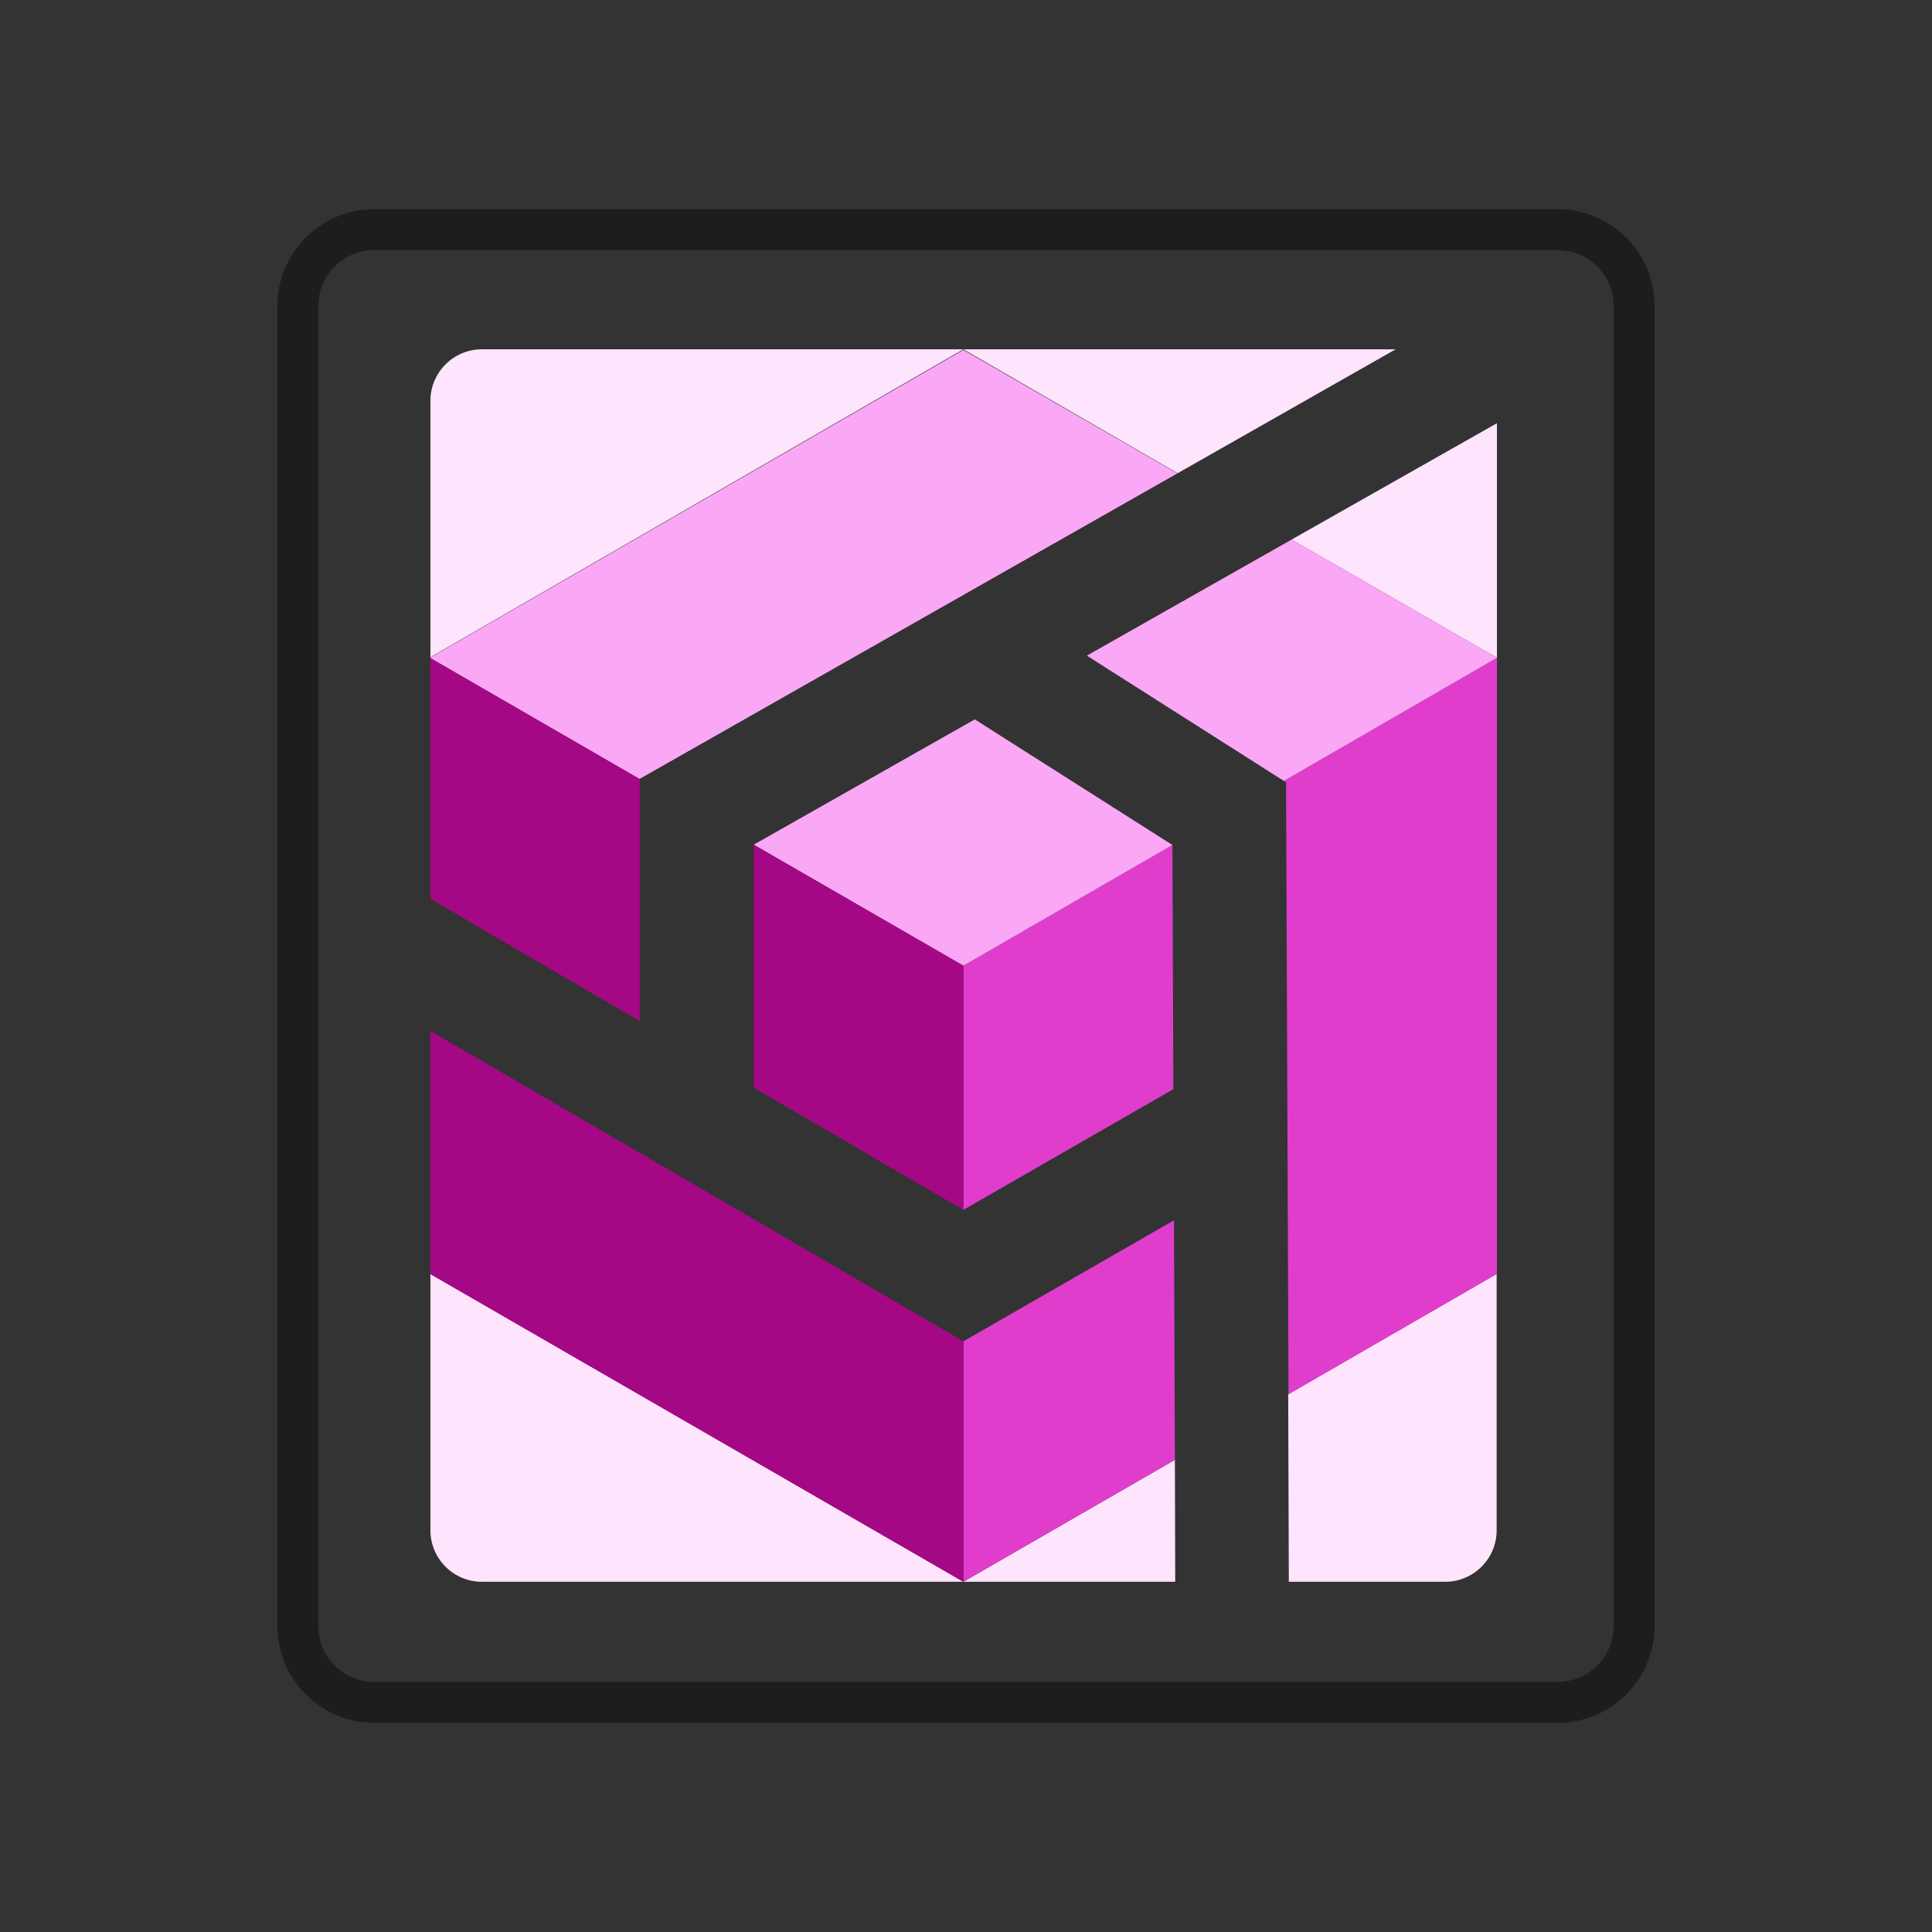
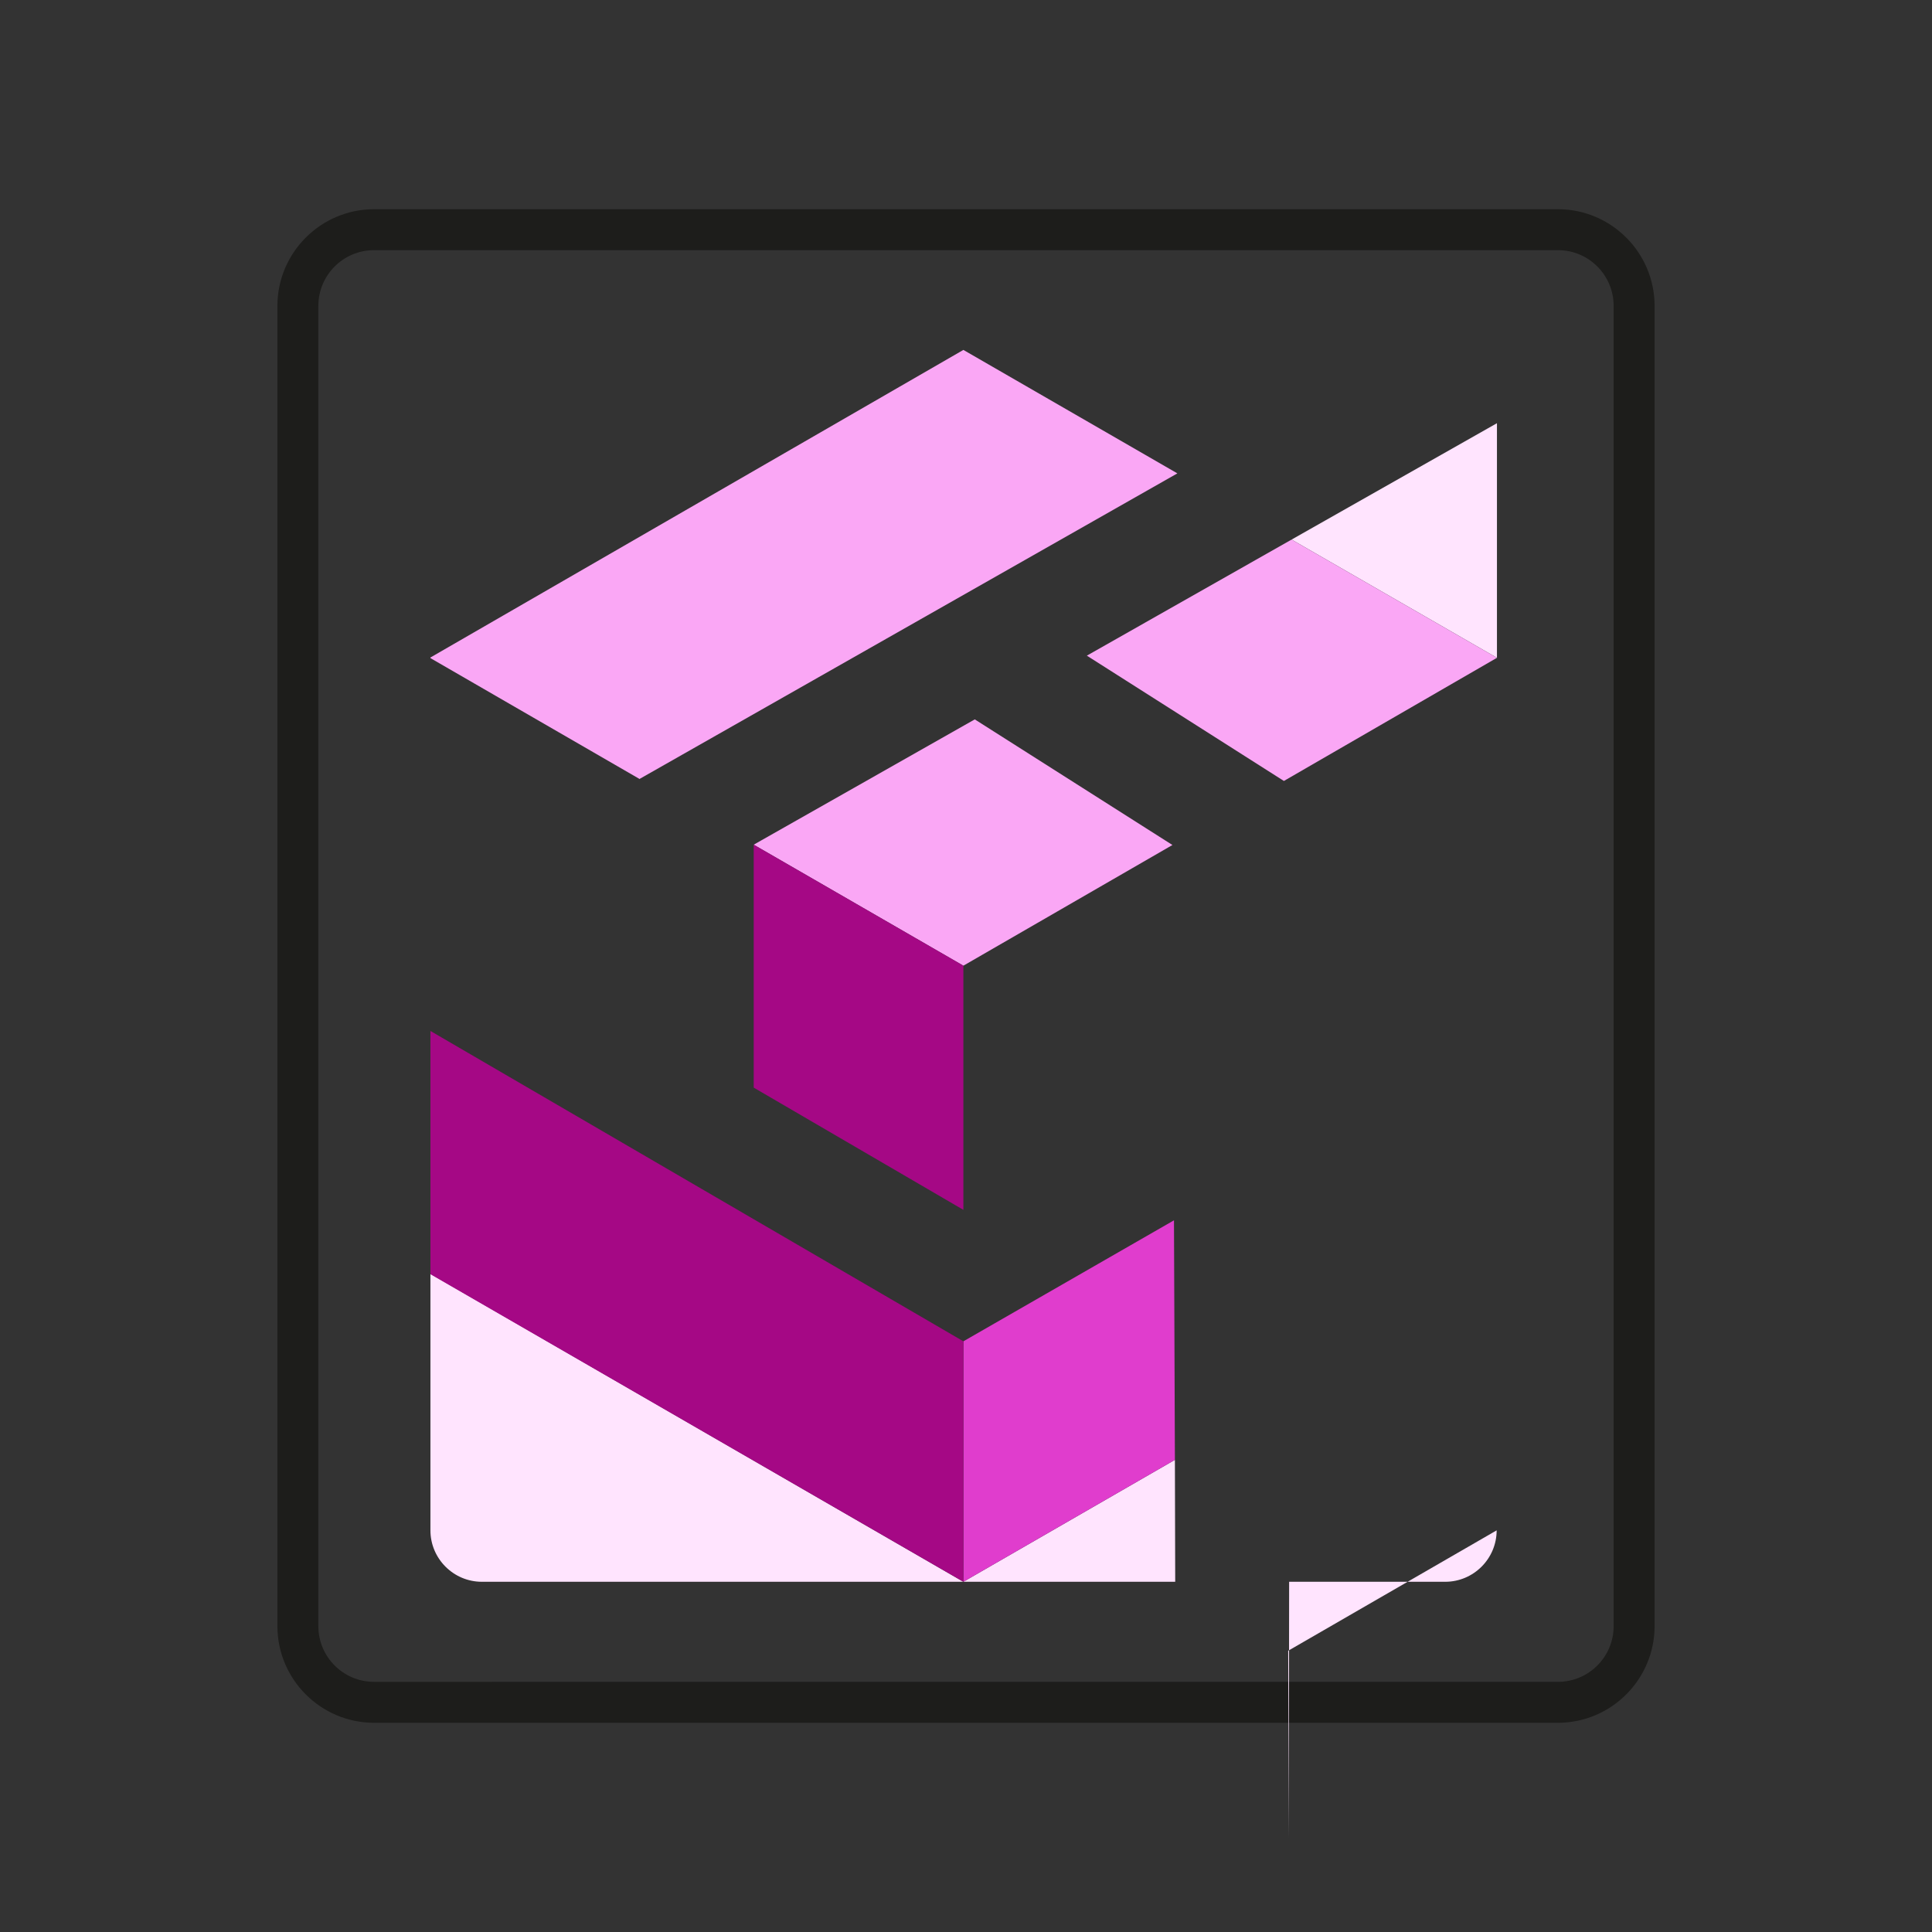
<svg xmlns="http://www.w3.org/2000/svg" xmlns:ns1="http://sodipodi.sourceforge.net/DTD/sodipodi-0.dtd" xmlns:ns2="http://www.inkscape.org/namespaces/inkscape" id="Layer_1" data-name="Layer 1" version="1.1" viewBox="0 0 627.5 627.5" ns1:docname="Kform_logo-square.svg" ns2:version="1.2.1 (9c6d41e410, 2022-07-14)" width="627.5" height="627.5" ns2:export-filename="KForm-transparent-square-noname.png" ns2:export-xdpi="96" ns2:export-ydpi="96">
  <rect x="0" y="0" width="627.5" height="627.5" fill="#333333" stroke="none" />
  <ns1:namedview id="namedview229" pagecolor="#ffffff" bordercolor="#000000" borderopacity="0.25" ns2:showpageshadow="2" ns2:pageopacity="0.0" ns2:pagecheckerboard="0" ns2:deskcolor="#d1d1d1" showgrid="false" ns2:zoom="1.1031798" ns2:cx="311.37265" ns2:cy="385.25" ns2:window-width="1920" ns2:window-height="1027" ns2:window-x="-8" ns2:window-y="-8" ns2:window-maximized="1" ns2:current-layer="Layer_1" />
  <defs id="defs184">
    <style id="style182">
      .cls-1 {
        fill: #a50885;
      }

      .cls-1, .cls-2, .cls-3, .cls-4, .cls-5 {
        stroke-width: 0px;
      }

      .cls-2 {
        fill: #1d1d1b;
      }

      .cls-3 {
        fill: #e03dcd;
      }

      .cls-4 {
        fill: #faa7f5;
      }

      .cls-5 {
        fill: #ffe4fe;
      }
    </style>
  </defs>
  <g id="g385" transform="translate(0,9.95)">
    <path class="cls-2" d="M 506,549.6 H 121.5 c -17.3,0 -31.4,-14.1 -31.4,-31.4 V 89.4 C 90.1,72.1 104.2,58 121.5,58 H 506 c 17.3,0 31.4,14.1 31.4,31.4 v 428.8 c 0,17.3 -14.1,31.4 -31.4,31.4 z M 121.5,71.3 c -10,0 -18.1,8.1 -18.1,18.1 v 428.8 c 0,10 8.1,18.1 18.1,18.1 H 506 c 10,0 18.1,-8.1 18.1,-18.1 V 89.4 c 0,-10 -8.1,-18.1 -18.1,-18.1 z" id="path198" />
    <path class="cls-5" d="m 139.8,487.1 c 0,9.2 7.5,16.7 16.7,16.7 H 312.9 L 139.8,403.8 V 487 Z" id="path200" />
    <polygon class="cls-5" points="486.2,203.7 486.2,127.5 419.5,165.3 " id="polygon202" />
-     <path class="cls-5" d="m 418.7,503.8 h 50.7 c 9.2,0 16.7,-7.5 16.7,-16.7 v -83.3 l -67.7,39.1 0.2,61 z" id="path204" />
+     <path class="cls-5" d="m 418.7,503.8 h 50.7 c 9.2,0 16.7,-7.5 16.7,-16.7 l -67.7,39.1 0.2,61 z" id="path204" />
    <polygon class="cls-5" points="381.7,503.8 381.6,464.2 312.9,503.8 " id="polygon206" />
-     <path class="cls-5" d="m 382.4,143.8 70.9,-40.3 H 156.5 c -9.2,0 -16.7,7.5 -16.7,16.7 v 83.3 l 173.1,-100 69.5,40.2 z" id="path208" />
    <polygon class="cls-3" points="381.3,386.4 312.9,425.7 312.9,503.8 381.6,464.2 " id="polygon210" />
-     <polygon class="cls-3" points="312.9,303.7 312.9,383 381.1,343.8 380.8,264.5 " id="polygon212" />
-     <polygon class="cls-3" points="417,243.7 417.7,244.1 418.5,442.9 486.2,403.8 486.2,203.7 " id="polygon214" />
    <polygon class="cls-4" points="139.8,203.6 139.8,203.8 207.8,243.1 207.8,243 382.4,143.8 312.9,103.7 " id="polygon216" />
    <polygon class="cls-4" points="353,203 417,243.7 486.2,203.7 419.5,165.3 " id="polygon218" />
    <polygon class="cls-4" points="312.9,303.7 380.8,264.5 316.6,223.7 244.8,264.4 " id="polygon220" />
-     <polygon class="cls-1" points="207.8,243.1 139.8,203.8 139.8,282 207.8,321.7 " id="polygon222" />
    <polygon class="cls-1" points="244.8,264.4 244.8,343.3 312.9,383 312.9,303.7 244.8,264.4 " id="polygon224" />
    <polygon class="cls-1" points="312.9,425.7 139.8,324.9 139.8,403.9 312.9,503.8 " id="polygon226" />
  </g>
</svg>